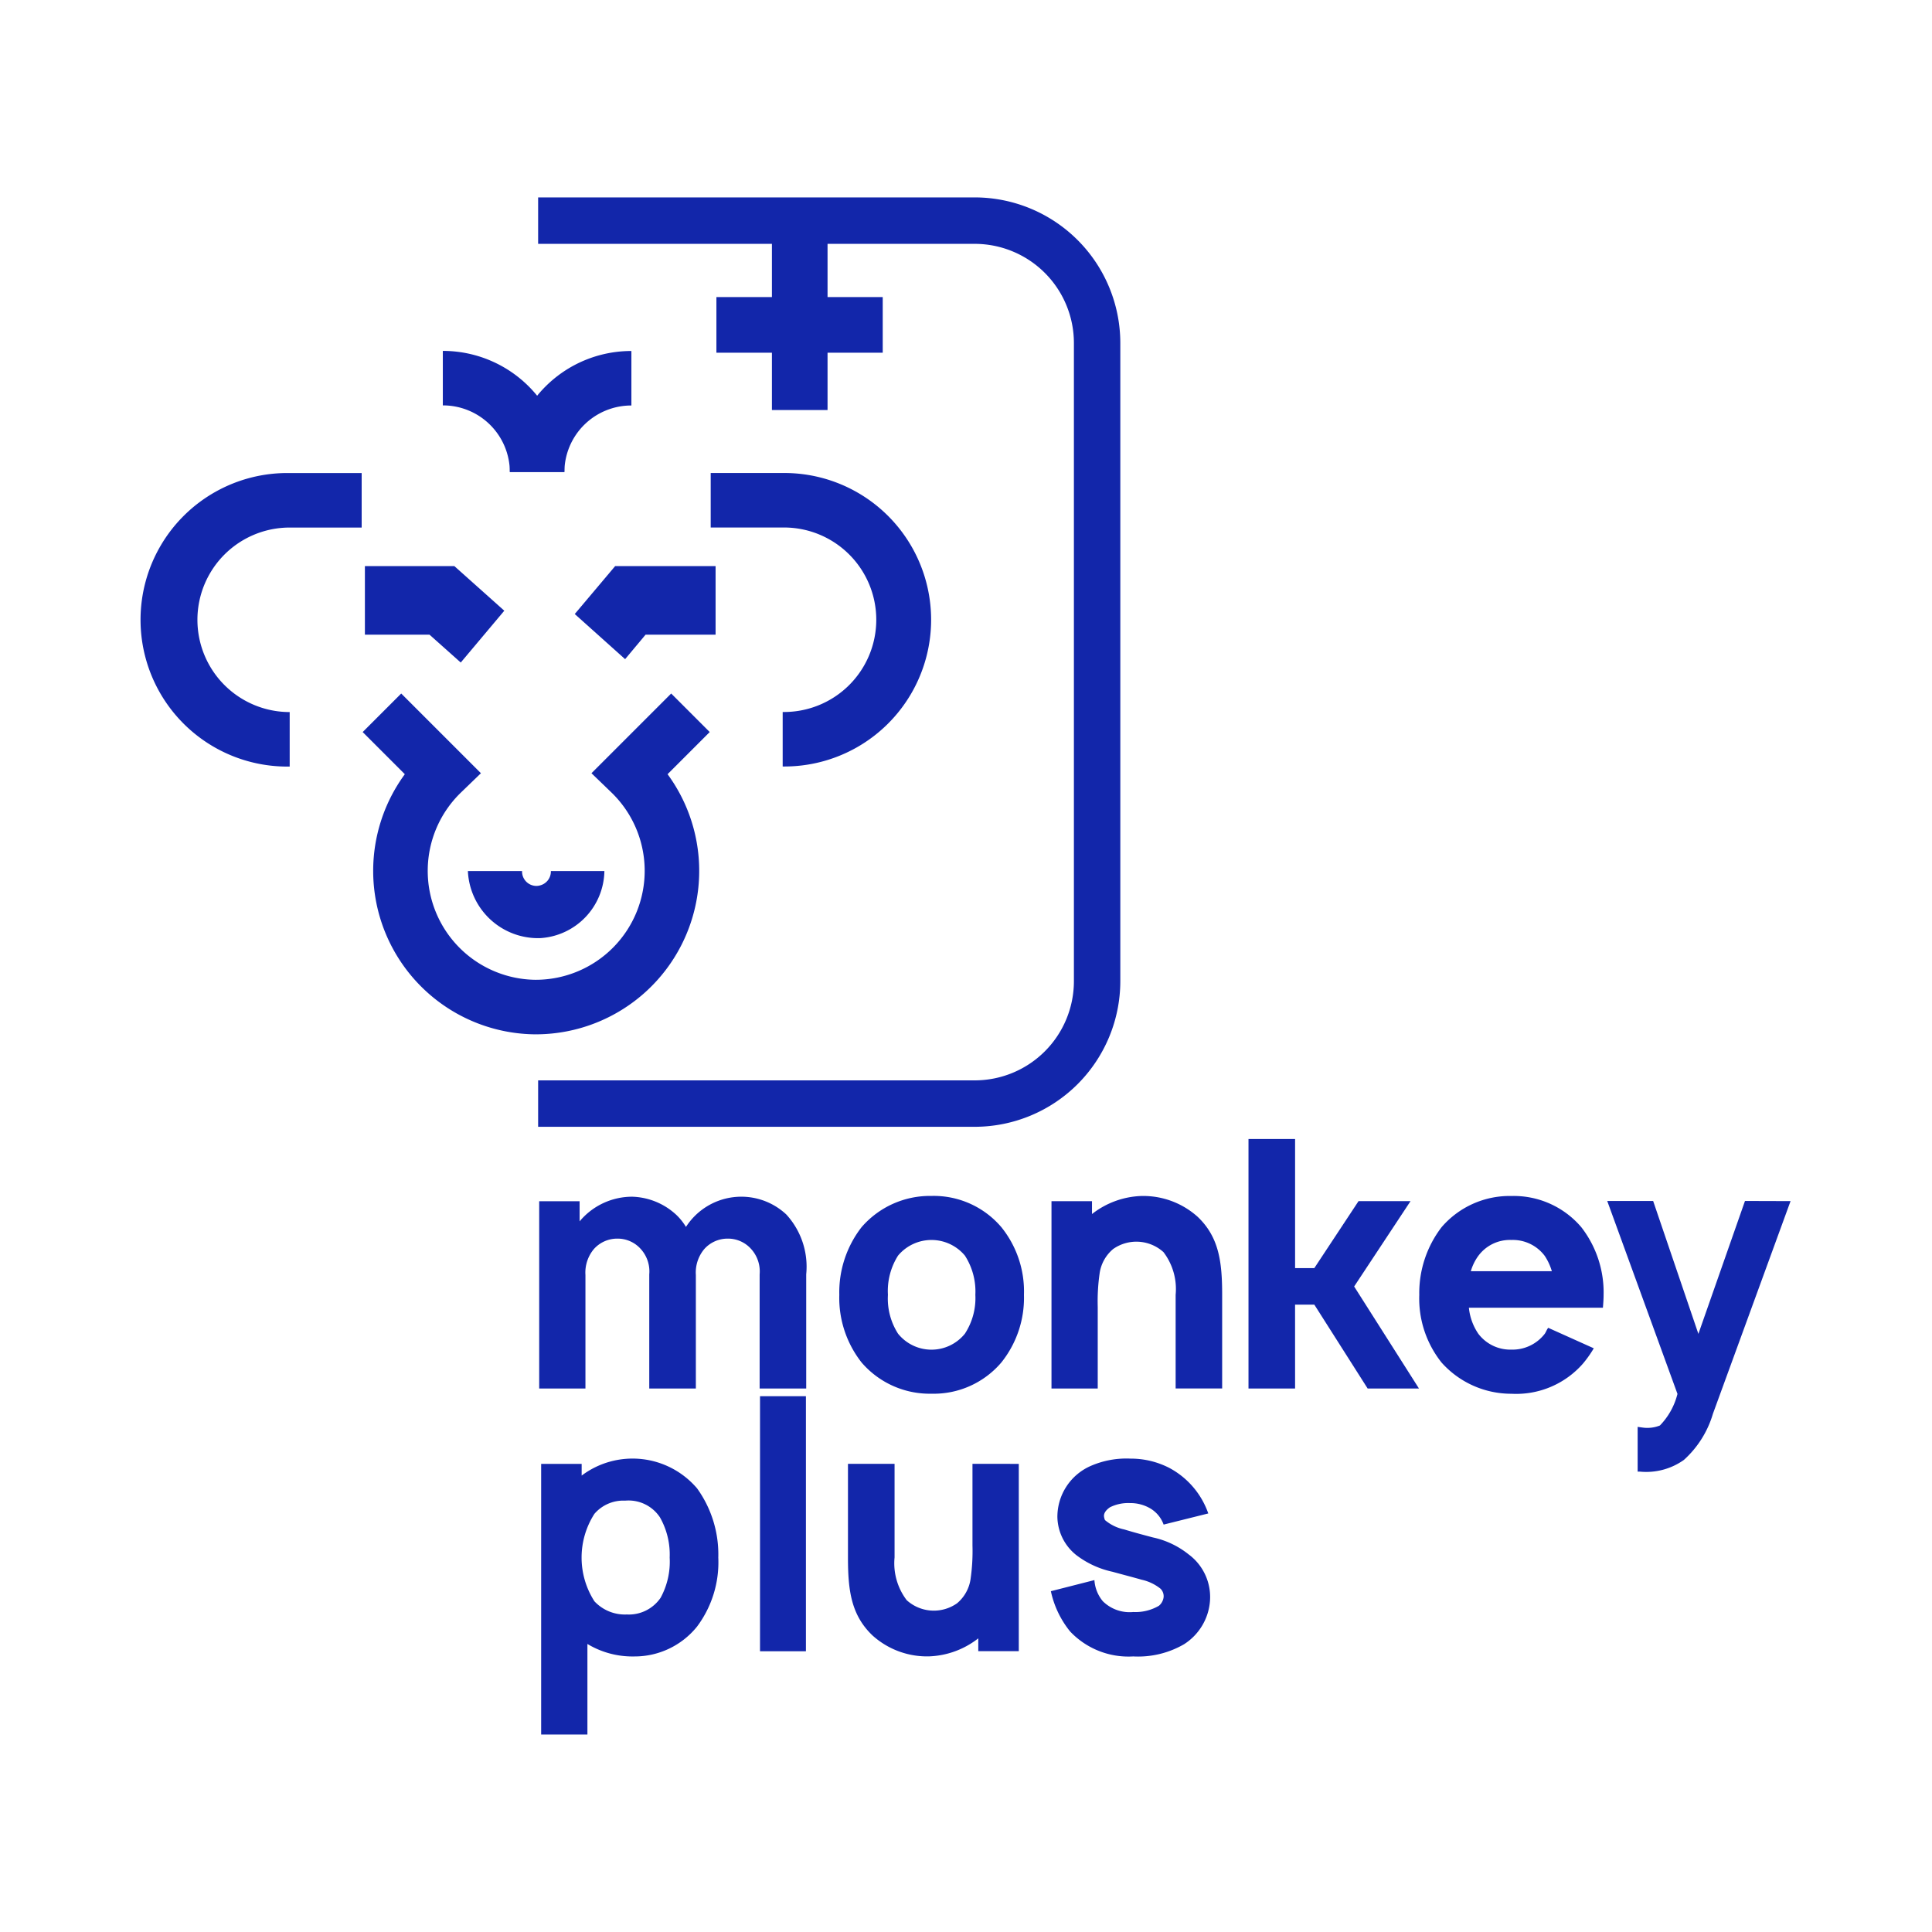
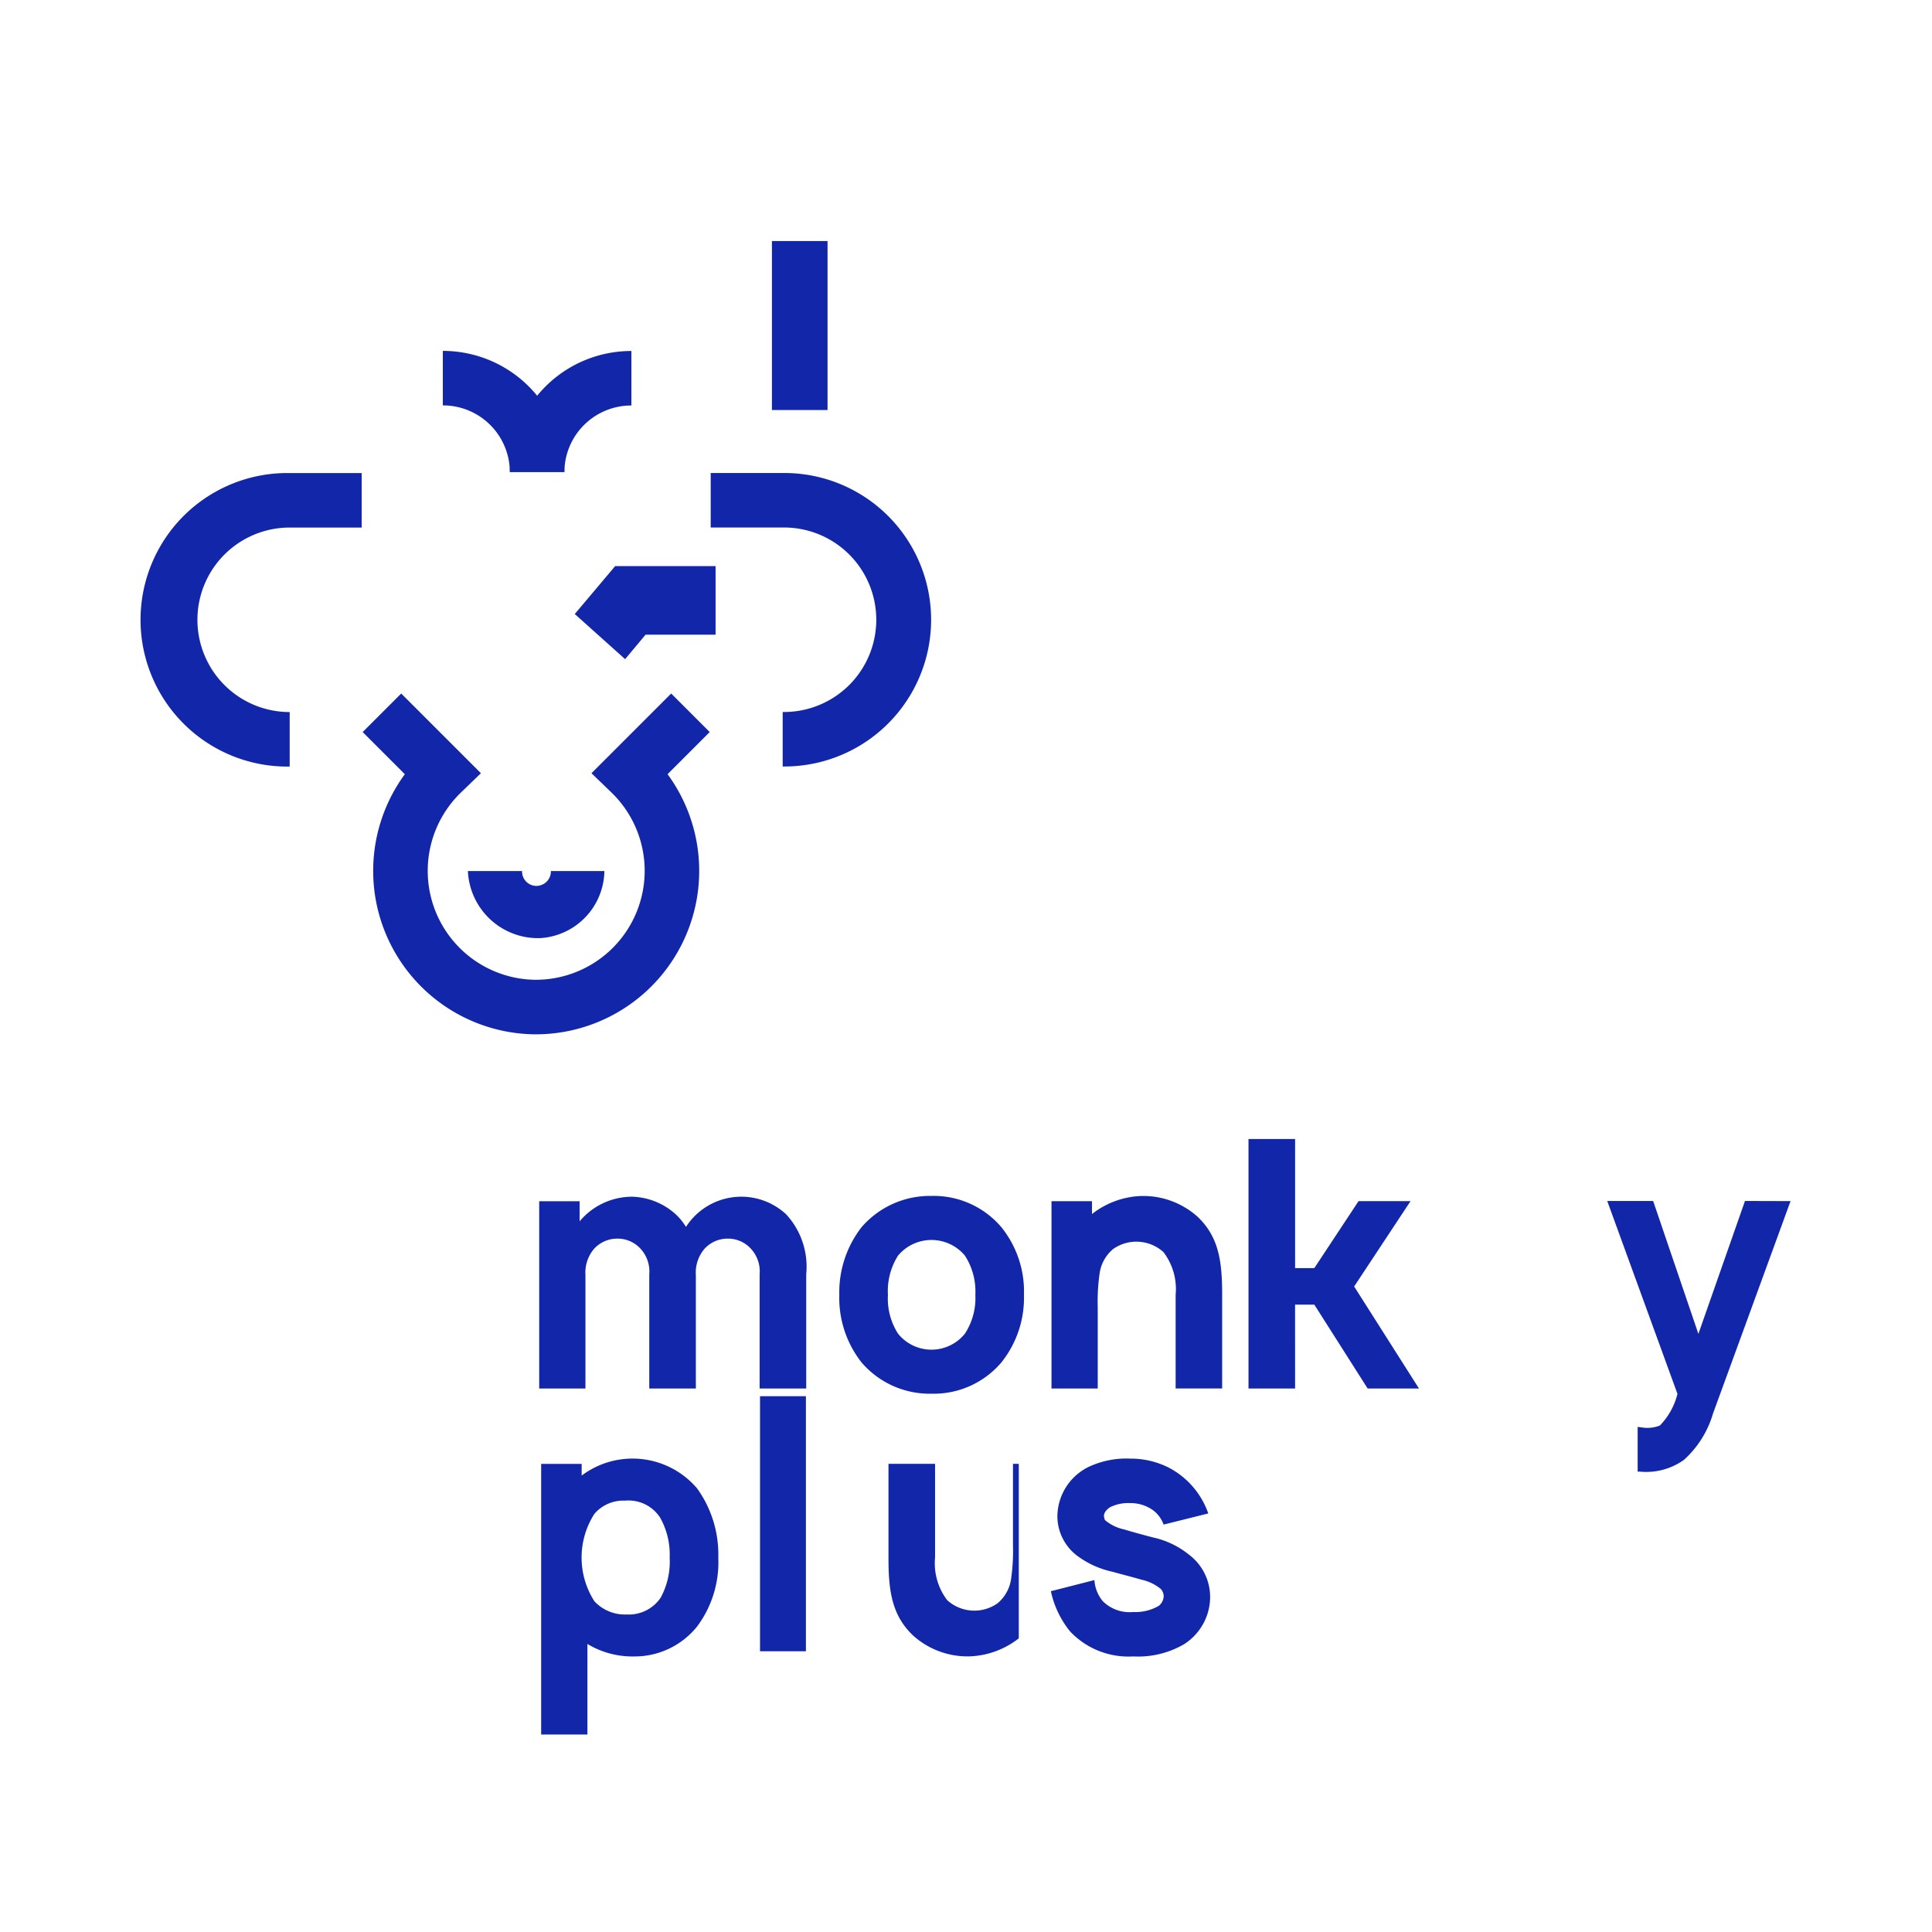
<svg xmlns="http://www.w3.org/2000/svg" id="svg58" version="1.1" viewBox="0 0 101 101" height="101" width="101">
  <defs id="defs62" />
  <g transform="translate(0.741,12.145)" id="g1210">
-     <path id="Path_5799" data-name="Path 5799" d="M 50.219,46.762 H 27.391 V 44.334 H 50.219 A 5.187,5.187 0 0 0 55.4,39.154 V 5.785 A 5.188,5.188 0 0 0 50.219,0.603 H 27.391 V -1.825 h 22.827 a 7.617,7.617 0 0 1 7.608,7.608 v 33.372 a 7.618,7.618 0 0 1 -7.608,7.606 z" style="fill:#1226aa;stroke-width:1.02" />
    <g id="Group_3631" data-name="Group 3631" transform="matrix(1.02,0,0,1.02,25.913,6.199)">
      <g id="Group_3628" data-name="Group 3628" transform="translate(1.35,17.558)">
        <path id="Path_5800" data-name="Path 5800" d="m 626.048,769.182 h -0.006 l -0.006,-2.793 a 5.584,5.584 0 0 0 3.856,-9.6 l -1.023,-0.987 4.085,-4.085 1.975,1.975 -2.16,2.16 a 8.378,8.378 0 0 1 -6.722,13.332 z" transform="translate(-626.036,-751.715)" style="fill:#1226aa" />
      </g>
      <path id="Path_5801" data-name="Path 5801" d="m 652.625,737.828 v -2.793 a 4.728,4.728 0 1 0 0,-9.455 h -3.689 v -2.793 h 3.689 a 7.521,7.521 0 1 1 0,15.041 z" transform="translate(-638.642,-716.528)" style="fill:#1226aa" />
      <g id="Group_3629" data-name="Group 3629">
        <path id="Path_5802" data-name="Path 5802" d="M 626.218,722.649" transform="translate(-624.797,-716.444)" style="fill:#1226aa" />
        <path id="Path_5803" data-name="Path 5803" d="m 625.375,712.968 h -2.794 a 6.224,6.224 0 0 1 6.229,-6.2 v 2.793 a 3.428,3.428 0 0 0 -3.435,3.407 z" transform="translate(-622.581,-706.763)" style="fill:#1226aa" />
      </g>
      <g id="Group_3630" data-name="Group 3630" transform="translate(3.325,11.029)">
        <path id="Path_5804" data-name="Path 5804" d="m 633.674,739.77 -2.581,-2.313 2.071,-2.457 h 5.147 v 3.515 h -3.588 z" transform="translate(-631.092,-735)" style="fill:#1226aa" />
      </g>
    </g>
    <g id="Group_3632" data-name="Group 3632" transform="matrix(1.02,0,0,1.02,18.219,24.111)">
      <path id="Path_5805" data-name="Path 5805" d="M 612.162,769.182 A 8.378,8.378 0 0 1 605.43,755.85 l -2.16,-2.16 1.975,-1.975 4.085,4.085 -1.022,0.987 a 5.584,5.584 0 0 0 3.866,9.6 l -0.005,2.793 z" transform="translate(-603.27,-751.715)" style="fill:#1226aa" />
    </g>
    <path id="Path_5806" data-name="Path 5806" d="m 14.403,27.929 a 7.673,7.673 0 1 1 0,-15.344 h 3.763 v 2.849 h -3.763 a 4.823,4.823 0 0 0 0,9.646 z" style="fill:#1226aa;stroke-width:1.02" />
    <g id="Group_3633" data-name="Group 3633" transform="matrix(1.02,0,0,1.02,22.409,6.199)">
      <path id="Path_5807" data-name="Path 5807" d="M 626.1,722.649" transform="translate(-621.289,-716.444)" style="fill:#1226aa" />
      <path id="Path_5808" data-name="Path 5808" d="m 620.015,712.968 h -2.794 a 3.428,3.428 0 0 0 -3.435,-3.412 v -2.793 a 6.224,6.224 0 0 1 6.229,6.205 z" transform="translate(-613.786,-706.763)" style="fill:#1226aa" />
    </g>
    <g id="Group_3634" data-name="Group 3634" transform="matrix(1.02,0,0,1.02,18.339,17.45)">
-       <path id="Path_5809" data-name="Path 5809" d="m 608.481,739.942 -1.6,-1.427 h -3.312 V 735 h 4.585 l 2.559,2.286 z" transform="translate(-603.573,-735)" style="fill:#1226aa" />
-     </g>
+       </g>
    <g id="Group_3635" data-name="Group 3635" transform="matrix(1.02,0,0,1.02,36.711,0.456)">
-       <rect id="Rectangle_1268" data-name="Rectangle 1268" width="8.524" height="2.851" transform="translate(0,2.872)" x="0" y="0" style="fill:#1226aa" />
      <rect id="Rectangle_1269" data-name="Rectangle 1269" width="8.661" height="2.851" transform="rotate(-90,5.753,2.908)" x="0" y="0" style="fill:#1226aa" />
    </g>
    <g id="Group_3639" data-name="Group 3639" transform="matrix(1.02,0,0,1.02,27.446,47.399)">
      <g id="Group_3638" data-name="Group 3638">
        <path id="Path_5826" data-name="Path 5826" d="m 640.114,821.7 v 5.851 h -2.387 V 821.7 a 1.713,1.713 0 0 0 -0.45,-1.316 1.584,1.584 0 0 0 -1.193,-0.516 1.6,1.6 0 0 0 -1.194,0.534 1.874,1.874 0 0 0 -0.432,1.333 v 5.816 H 632.07 V 821.7 a 1.712,1.712 0 0 0 -0.45,-1.316 1.585,1.585 0 0 0 -1.194,-0.516 1.6,1.6 0 0 0 -1.194,0.534 1.877,1.877 0 0 0 -0.433,1.333 v 5.816 h -2.37 v -9.6 h 2.071 v 1.032 a 3.507,3.507 0 0 1 2.7,-1.263 3.467,3.467 0 0 1 2.232,0.907 2.97,2.97 0 0 1 0.519,0.641 3.373,3.373 0 0 1 5.139,-0.641 3.961,3.961 0 0 1 1.024,3.073 z" transform="translate(-626.428,-814.762)" style="fill:#1226aa" />
        <path id="Path_5827" data-name="Path 5827" d="m 666.95,826.16 a 5.353,5.353 0 0 1 -1.142,-3.468 5.441,5.441 0 0 1 1.142,-3.468 4.63,4.63 0 0 1 3.581,-1.6 4.547,4.547 0 0 1 3.582,1.6 5.243,5.243 0 0 1 1.159,3.468 5.3,5.3 0 0 1 -1.159,3.468 4.549,4.549 0 0 1 -3.582,1.6 4.6,4.6 0 0 1 -3.581,-1.6 z m 5.831,-3.468 a 3.394,3.394 0 0 0 -0.536,-2.01 2.233,2.233 0 0 0 -3.426,0 3.385,3.385 0 0 0 -0.519,2.01 3.328,3.328 0 0 0 0.519,1.992 2.2,2.2 0 0 0 3.426,0 3.337,3.337 0 0 0 0.536,-1.992 z" transform="translate(-650.426,-814.706)" style="fill:#1226aa" />
        <path id="Path_5828" data-name="Path 5828" d="m 702.384,822.688 v 4.8 H 700 v -4.8 a 3.123,3.123 0 0 0 -0.623,-2.187 2.069,2.069 0 0 0 -2.578,-0.16 1.99,1.99 0 0 0 -0.692,1.227 10.048,10.048 0 0 0 -0.1,1.743 v 4.18 h -2.37 v -9.6 h 2.076 v 0.658 a 4.334,4.334 0 0 1 2.526,-0.925 4.172,4.172 0 0 1 2.89,1.067 c 1.099,1.045 1.255,2.326 1.255,3.997 z" transform="translate(-667.38,-814.703)" style="fill:#1226aa" />
        <path id="Path_5829" data-name="Path 5829" d="M 721.888,822.943 H 719.5 v -12.787 h 2.388 v 6.616 h 0.986 l 2.266,-3.432 h 2.665 l -2.89,4.375 3.322,5.229 h -2.63 l -2.734,-4.3 h -0.986 z" transform="translate(-683.146,-810.156)" style="fill:#1226aa" />
-         <path id="Path_5830" data-name="Path 5830" d="m 744.921,824.683 a 2.056,2.056 0 0 0 1.7,0.818 2.089,2.089 0 0 0 1.713,-0.818 c 0.069,-0.107 0.1,-0.213 0.173,-0.3 l 2.335,1.05 a 5.767,5.767 0 0 1 -0.553,0.782 4.547,4.547 0 0 1 -3.668,1.548 4.787,4.787 0 0 1 -3.581,-1.6 5.261,5.261 0 0 1 -1.142,-3.468 5.549,5.549 0 0 1 1.142,-3.468 4.6,4.6 0 0 1 3.581,-1.6 4.548,4.548 0 0 1 3.582,1.6 5.45,5.45 0 0 1 1.142,3.468 c 0,0.213 -0.018,0.444 -0.035,0.658 h -6.869 a 2.872,2.872 0 0 0 0.48,1.33 z m 0,-3.984 a 2.526,2.526 0 0 0 -0.381,0.783 h 4.153 a 2.929,2.929 0 0 0 -0.363,-0.783 2.042,2.042 0 0 0 -1.713,-0.818 2.009,2.009 0 0 0 -1.696,0.819 z" transform="translate(-696.791,-814.706)" style="fill:#1226aa" />
        <path id="Path_5831" data-name="Path 5831" d="m 775.968,818.306 -3.979,10.9 a 5.138,5.138 0 0 1 -1.488,2.365 3.331,3.331 0 0 1 -2.249,0.6 h -0.121 v -2.294 l 0.259,0.036 a 1.733,1.733 0 0 0 0.882,-0.107 3.555,3.555 0 0 0 0.9,-1.619 l -3.6,-9.888 h 2.353 l 2.319,6.812 2.388,-6.812 z" transform="translate(-711.832,-815.123)" style="fill:#1226aa" />
      </g>
    </g>
    <g id="Group_3640" data-name="Group 3640" transform="matrix(1.02,0,0,1.02,27.544,60.845)">
      <path id="Path_5832" data-name="Path 5832" d="m 635.758,857.164 a 5.5,5.5 0 0 1 -1.09,3.539 4.107,4.107 0 0 1 -3.218,1.53 4.473,4.473 0 0 1 -2.4,-0.64 v 4.642 h -2.371 v -13.872 h 2.076 v 0.6 a 4.342,4.342 0 0 1 5.917,0.658 5.793,5.793 0 0 1 1.086,3.543 z m -2.492,0 a 3.855,3.855 0 0 0 -0.5,-2.063 1.928,1.928 0 0 0 -1.782,-0.853 1.954,1.954 0 0 0 -1.575,0.676 4.148,4.148 0 0 0 0,4.482 2.136,2.136 0 0 0 1.661,0.676 1.969,1.969 0 0 0 1.73,-0.854 3.859,3.859 0 0 0 0.466,-2.064 z" transform="translate(-626.674,-848.895)" style="fill:#1226aa" />
      <path id="Path_5833" data-name="Path 5833" d="M 655.405,856.972 V 843.9 h 2.353 v 13.072 z" transform="translate(-644.183,-843.9)" style="fill:#1226aa" />
-       <path id="Path_5834" data-name="Path 5834" d="m 675.7,852.779 v 9.6 h -2.076 v -0.658 a 4.335,4.335 0 0 1 -2.526,0.924 4.172,4.172 0 0 1 -2.89,-1.067 c -1.107,-1.05 -1.263,-2.33 -1.263,-4 v -4.8 h 2.388 v 4.8 a 3.124,3.124 0 0 0 0.623,2.188 2.07,2.07 0 0 0 2.578,0.16 1.993,1.993 0 0 0 0.692,-1.227 10.051,10.051 0 0 0 0.1,-1.743 v -4.179 z" transform="translate(-651.215,-849.311)" style="fill:#1226aa" />
+       <path id="Path_5834" data-name="Path 5834" d="m 675.7,852.779 v 9.6 v -0.658 a 4.335,4.335 0 0 1 -2.526,0.924 4.172,4.172 0 0 1 -2.89,-1.067 c -1.107,-1.05 -1.263,-2.33 -1.263,-4 v -4.8 h 2.388 v 4.8 a 3.124,3.124 0 0 0 0.623,2.188 2.07,2.07 0 0 0 2.578,0.16 1.993,1.993 0 0 0 0.692,-1.227 10.051,10.051 0 0 0 0.1,-1.743 v -4.179 z" transform="translate(-651.215,-849.311)" style="fill:#1226aa" />
      <path id="Path_5835" data-name="Path 5835" d="m 699.347,855.471 a 1.583,1.583 0 0 0 -0.726,-0.853 2.007,2.007 0 0 0 -1,-0.249 2.091,2.091 0 0 0 -1.021,0.213 c -0.259,0.178 -0.311,0.338 -0.311,0.445 a 0.637,0.637 0 0 0 0.052,0.213 2.229,2.229 0 0 0 0.987,0.48 c 0.467,0.143 1,0.285 1.47,0.409 a 4.418,4.418 0 0 1 1.834,0.872 2.717,2.717 0 0 1 1.09,2.4 2.886,2.886 0 0 1 -1.333,2.205 4.7,4.7 0 0 1 -2.6,0.622 4.114,4.114 0 0 1 -3.235,-1.28 4.9,4.9 0 0 1 -0.986,-2.063 l 2.232,-0.569 a 1.876,1.876 0 0 0 0.433,1.085 1.956,1.956 0 0 0 1.557,0.551 2.381,2.381 0 0 0 1.315,-0.32 0.68,0.68 0 0 0 0.242,-0.445 0.545,0.545 0 0 0 -0.156,-0.427 2.349,2.349 0 0 0 -0.969,-0.463 c -0.5,-0.143 -0.986,-0.267 -1.5,-0.409 a 4.666,4.666 0 0 1 -1.851,-0.854 2.552,2.552 0 0 1 -0.969,-1.957 2.85,2.85 0 0 1 1.713,-2.614 4.578,4.578 0 0 1 2.041,-0.373 4.311,4.311 0 0 1 1.99,0.48 4.221,4.221 0 0 1 1.99,2.33 z" transform="translate(-667.439,-848.891)" style="fill:#1226aa" />
    </g>
    <path id="Path_5836" data-name="Path 5836" d="m 28.058,33.39 c 0,0.008 0,0.016 0,0.025 a 0.751,0.751 0 0 1 -0.557,0.724 0.741,0.741 0 0 1 -0.197,0.03 0.753,0.753 0 0 1 -0.753,-0.753 c 0,-0.008 0,-0.016 0,-0.025 h -2.832 a 3.673,3.673 0 0 0 3.775,3.507 3.571,3.571 0 0 0 3.361,-3.508 z" style="fill:#1226aa;stroke-width:1.02" />
  </g>
</svg>